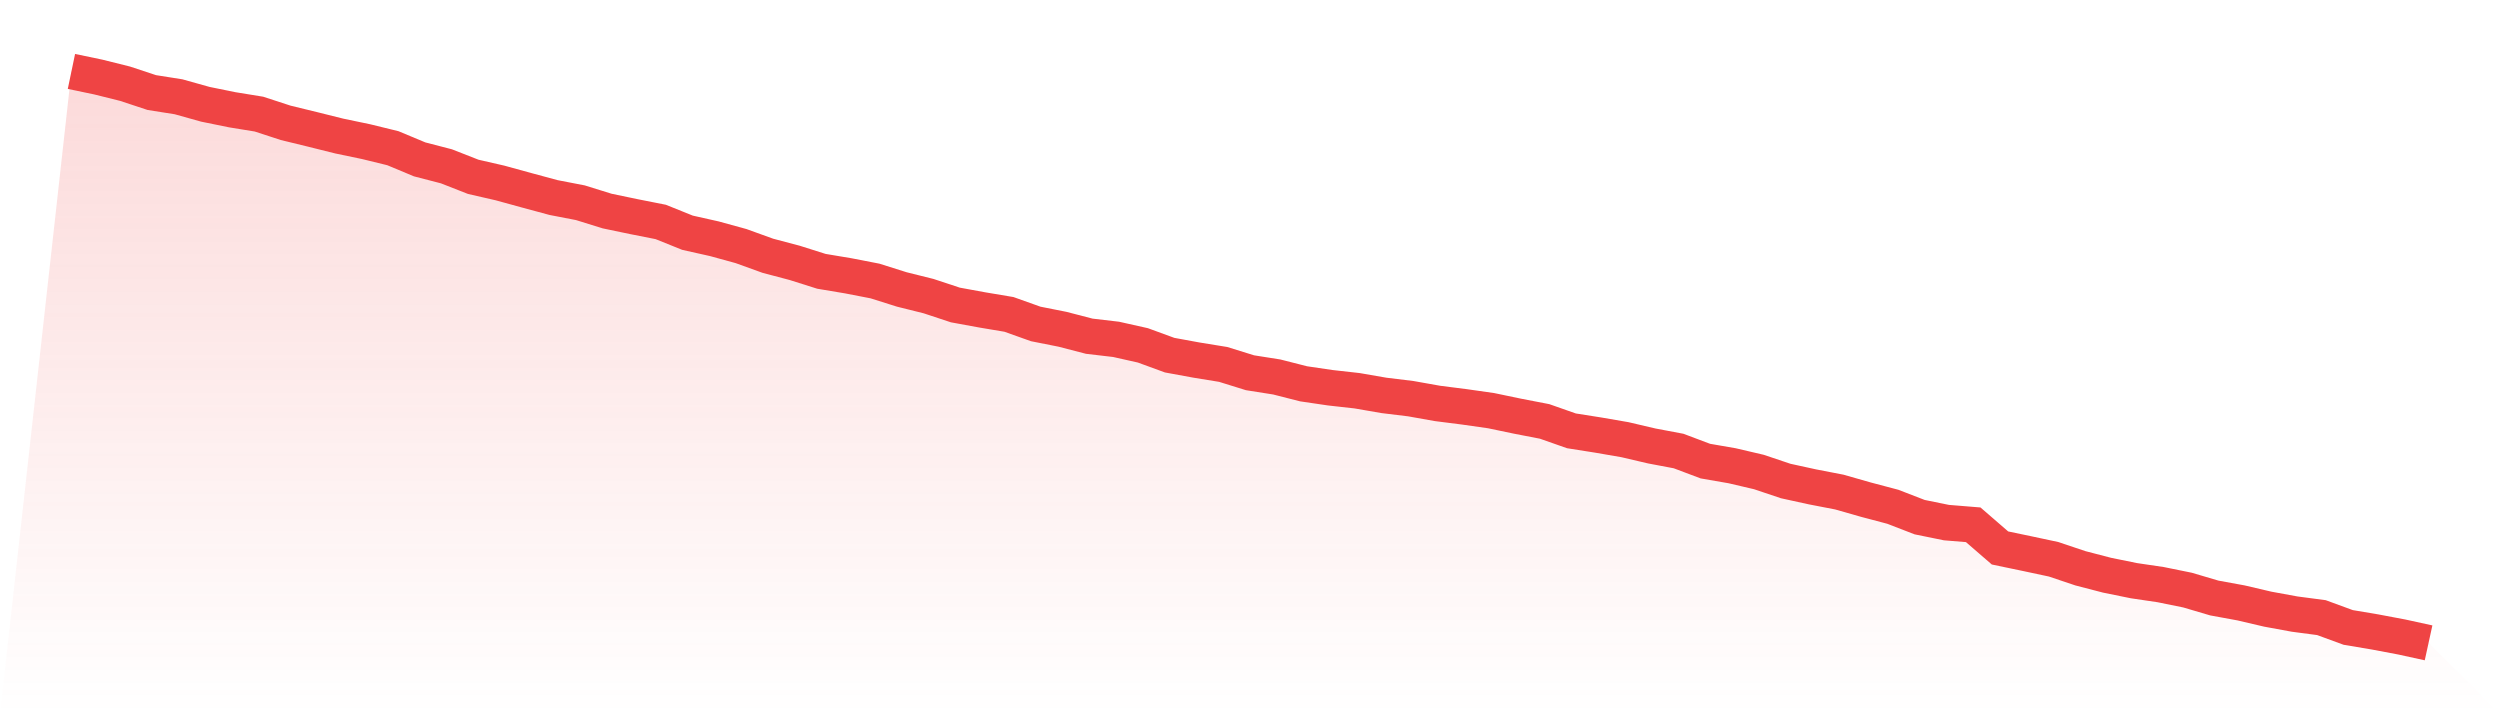
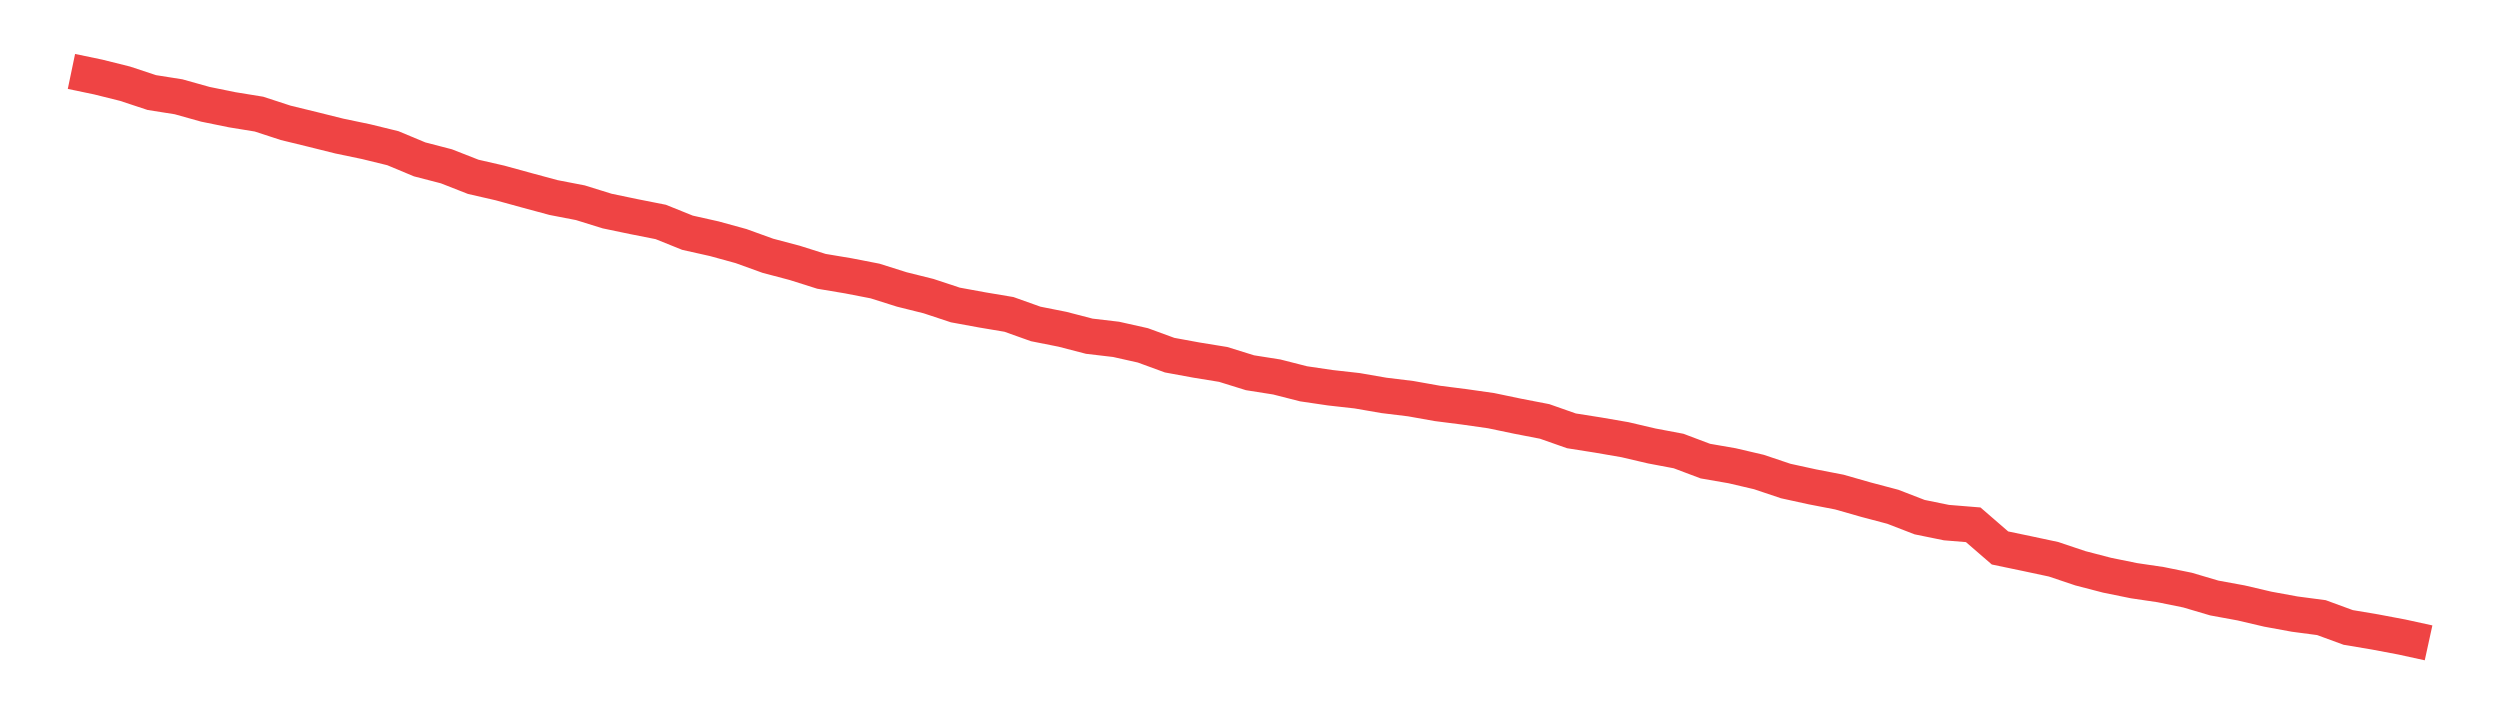
<svg xmlns="http://www.w3.org/2000/svg" viewBox="0 0 140 40">
  <defs>
    <linearGradient id="gradient" x1="0" x2="0" y1="0" y2="1">
      <stop offset="0%" stop-color="#ef4444" stop-opacity="0.2" />
      <stop offset="100%" stop-color="#ef4444" stop-opacity="0" />
    </linearGradient>
  </defs>
-   <path d="M4,4 L4,4 L5.5,4.313 L7,4.687 L8.5,5.183 L10,5.42 L11.5,5.84 L13,6.146 L14.5,6.39 L16,6.879 L17.5,7.245 L19,7.619 L20.5,7.932 L22,8.299 L23.5,8.925 L25,9.314 L26.5,9.902 L28,10.246 L29.5,10.658 L31,11.063 L32.5,11.353 L34,11.819 L35.5,12.132 L37,12.429 L38.5,13.033 L40,13.369 L41.5,13.781 L43,14.323 L44.5,14.72 L46,15.194 L47.5,15.445 L49,15.736 L50.5,16.209 L52,16.583 L53.5,17.079 L55,17.354 L56.5,17.606 L58,18.141 L59.5,18.439 L61,18.828 L62.5,19.004 L64,19.34 L65.5,19.889 L67,20.164 L68.5,20.408 L70,20.874 L71.5,21.111 L73,21.493 L74.5,21.714 L76,21.882 L77.5,22.142 L79,22.325 L80.5,22.592 L82,22.783 L83.5,22.997 L85,23.31 L86.5,23.6 L88,24.127 L89.5,24.364 L91,24.623 L92.5,24.974 L94,25.257 L95.5,25.822 L97,26.082 L98.5,26.433 L100,26.937 L101.5,27.265 L103,27.555 L104.5,27.983 L106,28.38 L107.5,28.96 L109,29.266 L110.5,29.388 L112,30.686 L113.5,30.999 L115,31.319 L116.5,31.823 L118,32.213 L119.5,32.518 L121,32.74 L122.5,33.045 L124,33.488 L125.5,33.763 L127,34.114 L128.5,34.389 L130,34.587 L131.5,35.137 L133,35.389 L134.5,35.672 L136,36 L140,40 L0,40 z" fill="url(#gradient)" />
  <path d="M4,4 L4,4 L5.5,4.313 L7,4.687 L8.5,5.183 L10,5.42 L11.5,5.84 L13,6.146 L14.5,6.39 L16,6.879 L17.5,7.245 L19,7.619 L20.5,7.932 L22,8.299 L23.5,8.925 L25,9.314 L26.5,9.902 L28,10.246 L29.5,10.658 L31,11.063 L32.5,11.353 L34,11.819 L35.5,12.132 L37,12.429 L38.5,13.033 L40,13.369 L41.5,13.781 L43,14.323 L44.5,14.72 L46,15.194 L47.5,15.445 L49,15.736 L50.5,16.209 L52,16.583 L53.5,17.079 L55,17.354 L56.5,17.606 L58,18.141 L59.5,18.439 L61,18.828 L62.5,19.004 L64,19.34 L65.5,19.889 L67,20.164 L68.5,20.408 L70,20.874 L71.5,21.111 L73,21.493 L74.5,21.714 L76,21.882 L77.5,22.142 L79,22.325 L80.5,22.592 L82,22.783 L83.5,22.997 L85,23.31 L86.5,23.6 L88,24.127 L89.5,24.364 L91,24.623 L92.5,24.974 L94,25.257 L95.5,25.822 L97,26.082 L98.5,26.433 L100,26.937 L101.5,27.265 L103,27.555 L104.5,27.983 L106,28.38 L107.5,28.96 L109,29.266 L110.5,29.388 L112,30.686 L113.5,30.999 L115,31.319 L116.5,31.823 L118,32.213 L119.5,32.518 L121,32.74 L122.5,33.045 L124,33.488 L125.5,33.763 L127,34.114 L128.5,34.389 L130,34.587 L131.5,35.137 L133,35.389 L134.5,35.672 L136,36" fill="none" stroke="#ef4444" stroke-width="2" />
</svg>